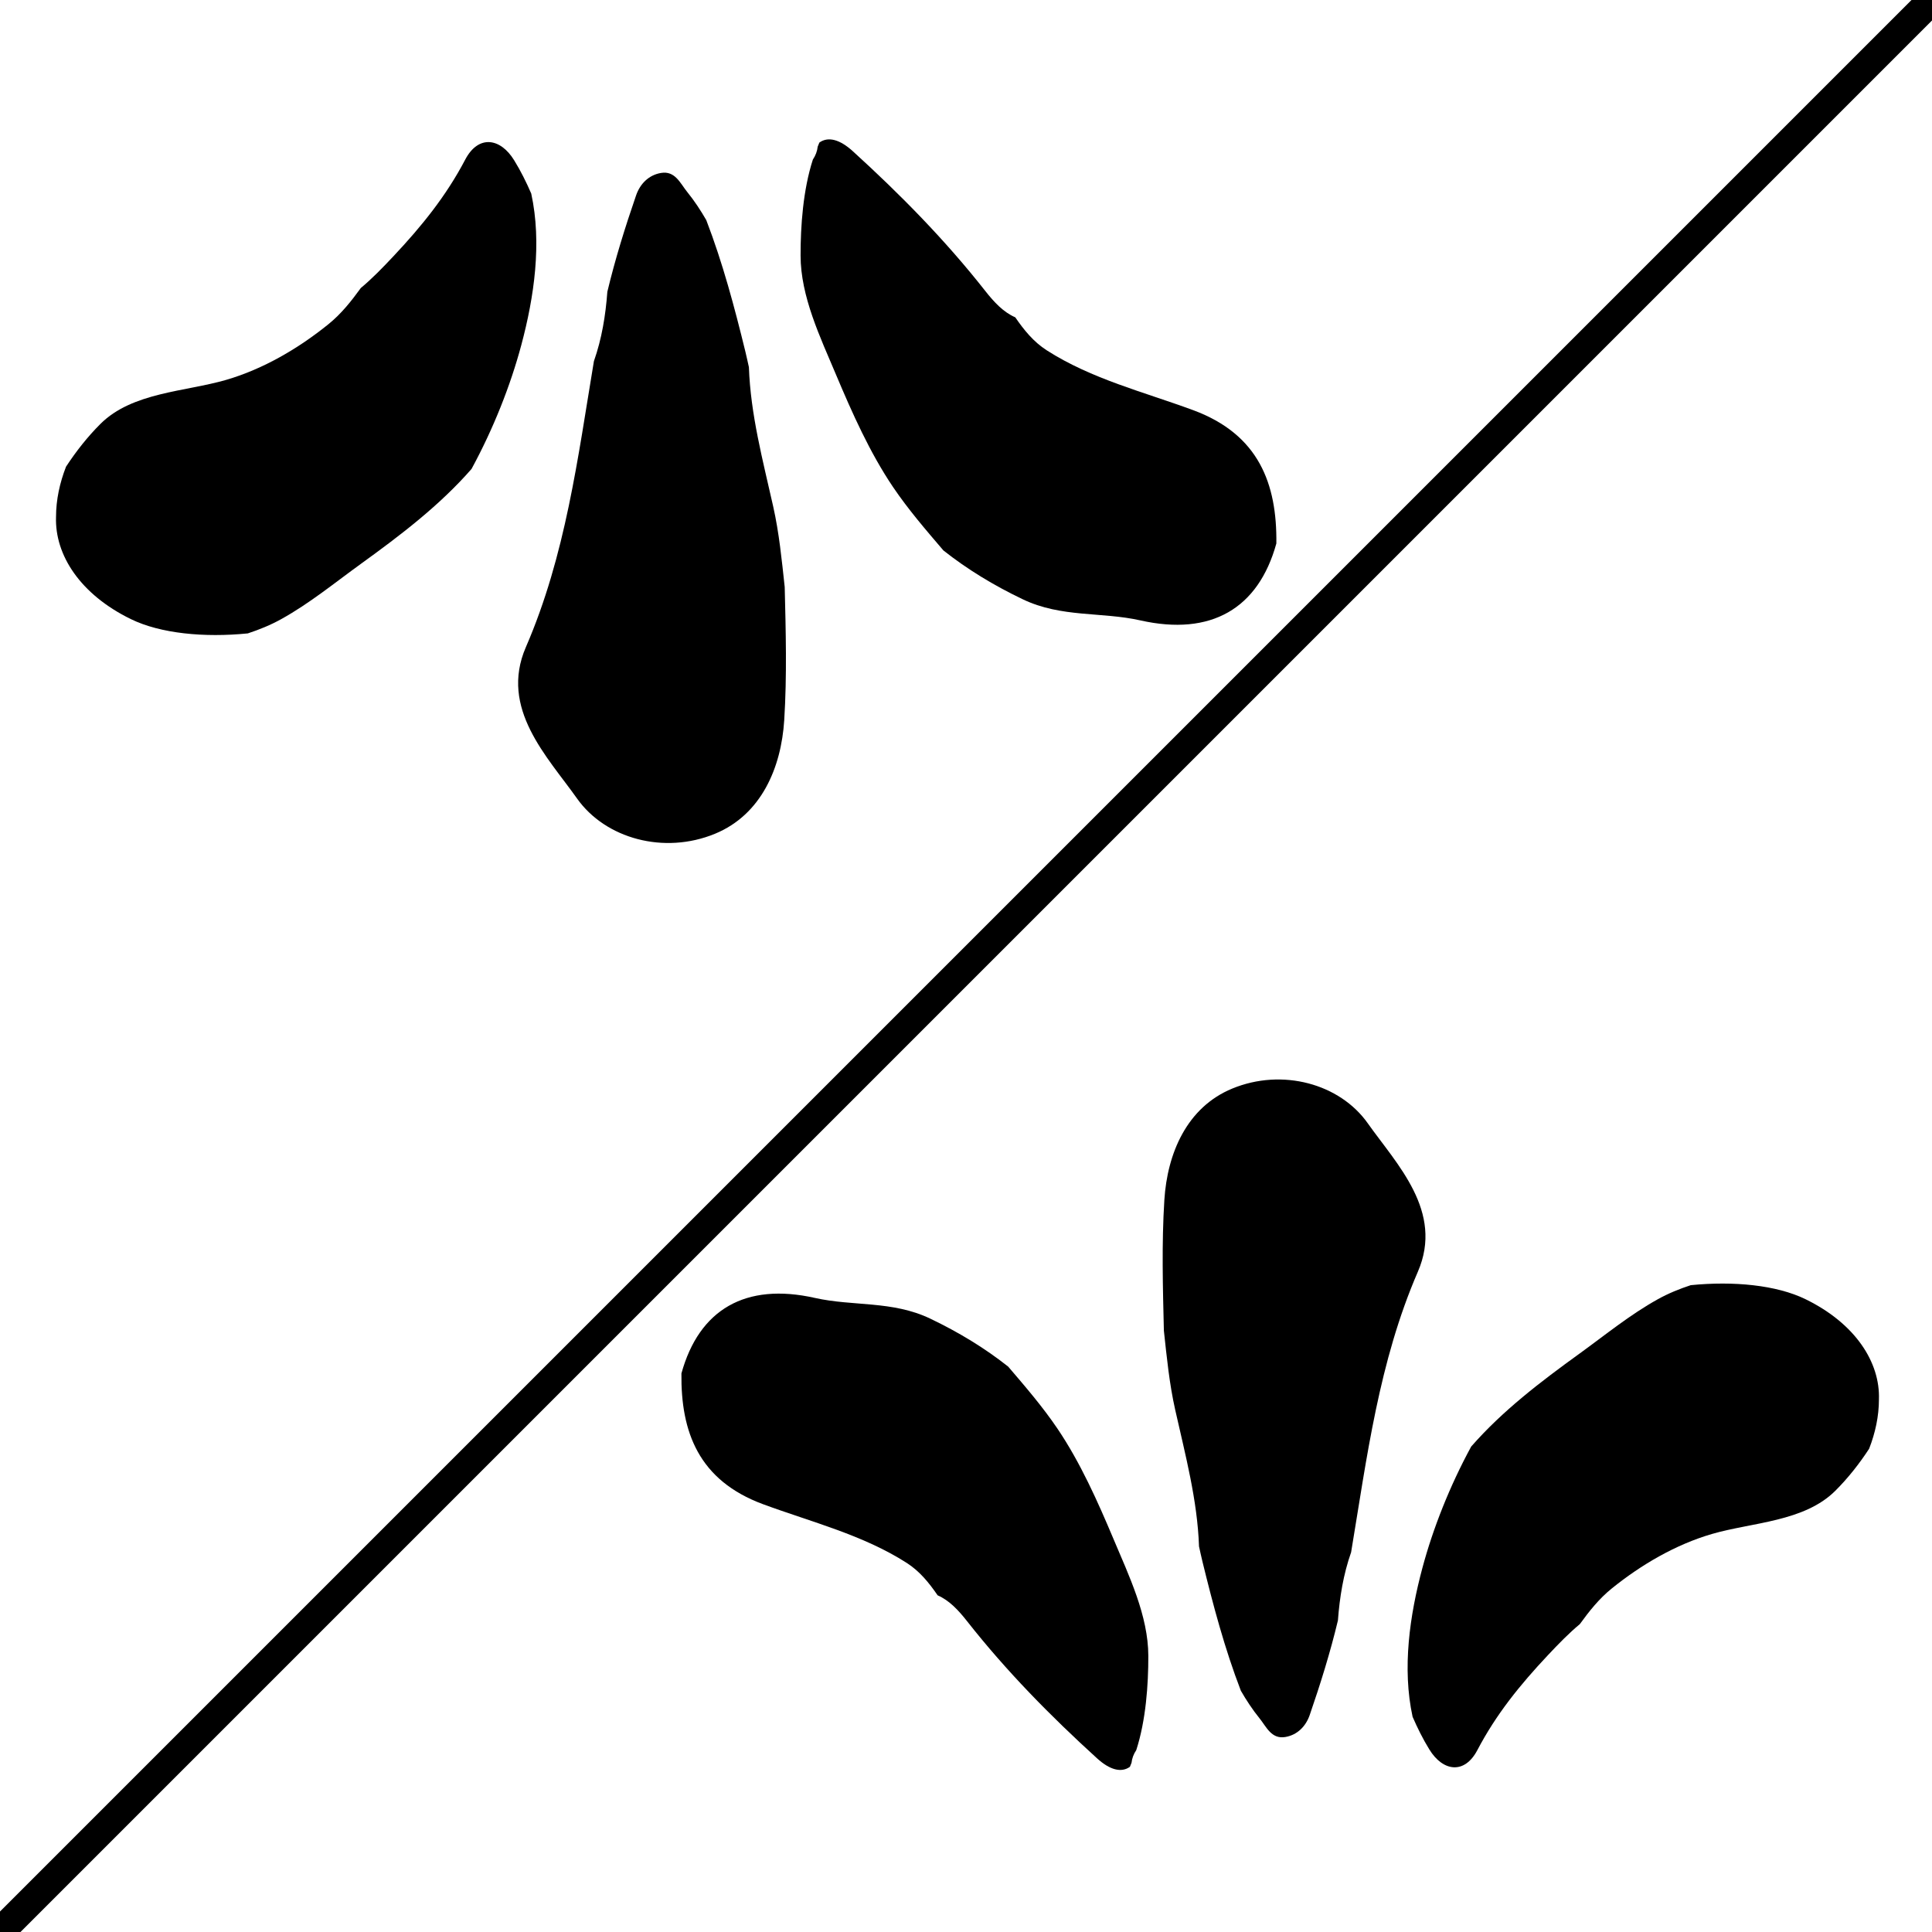
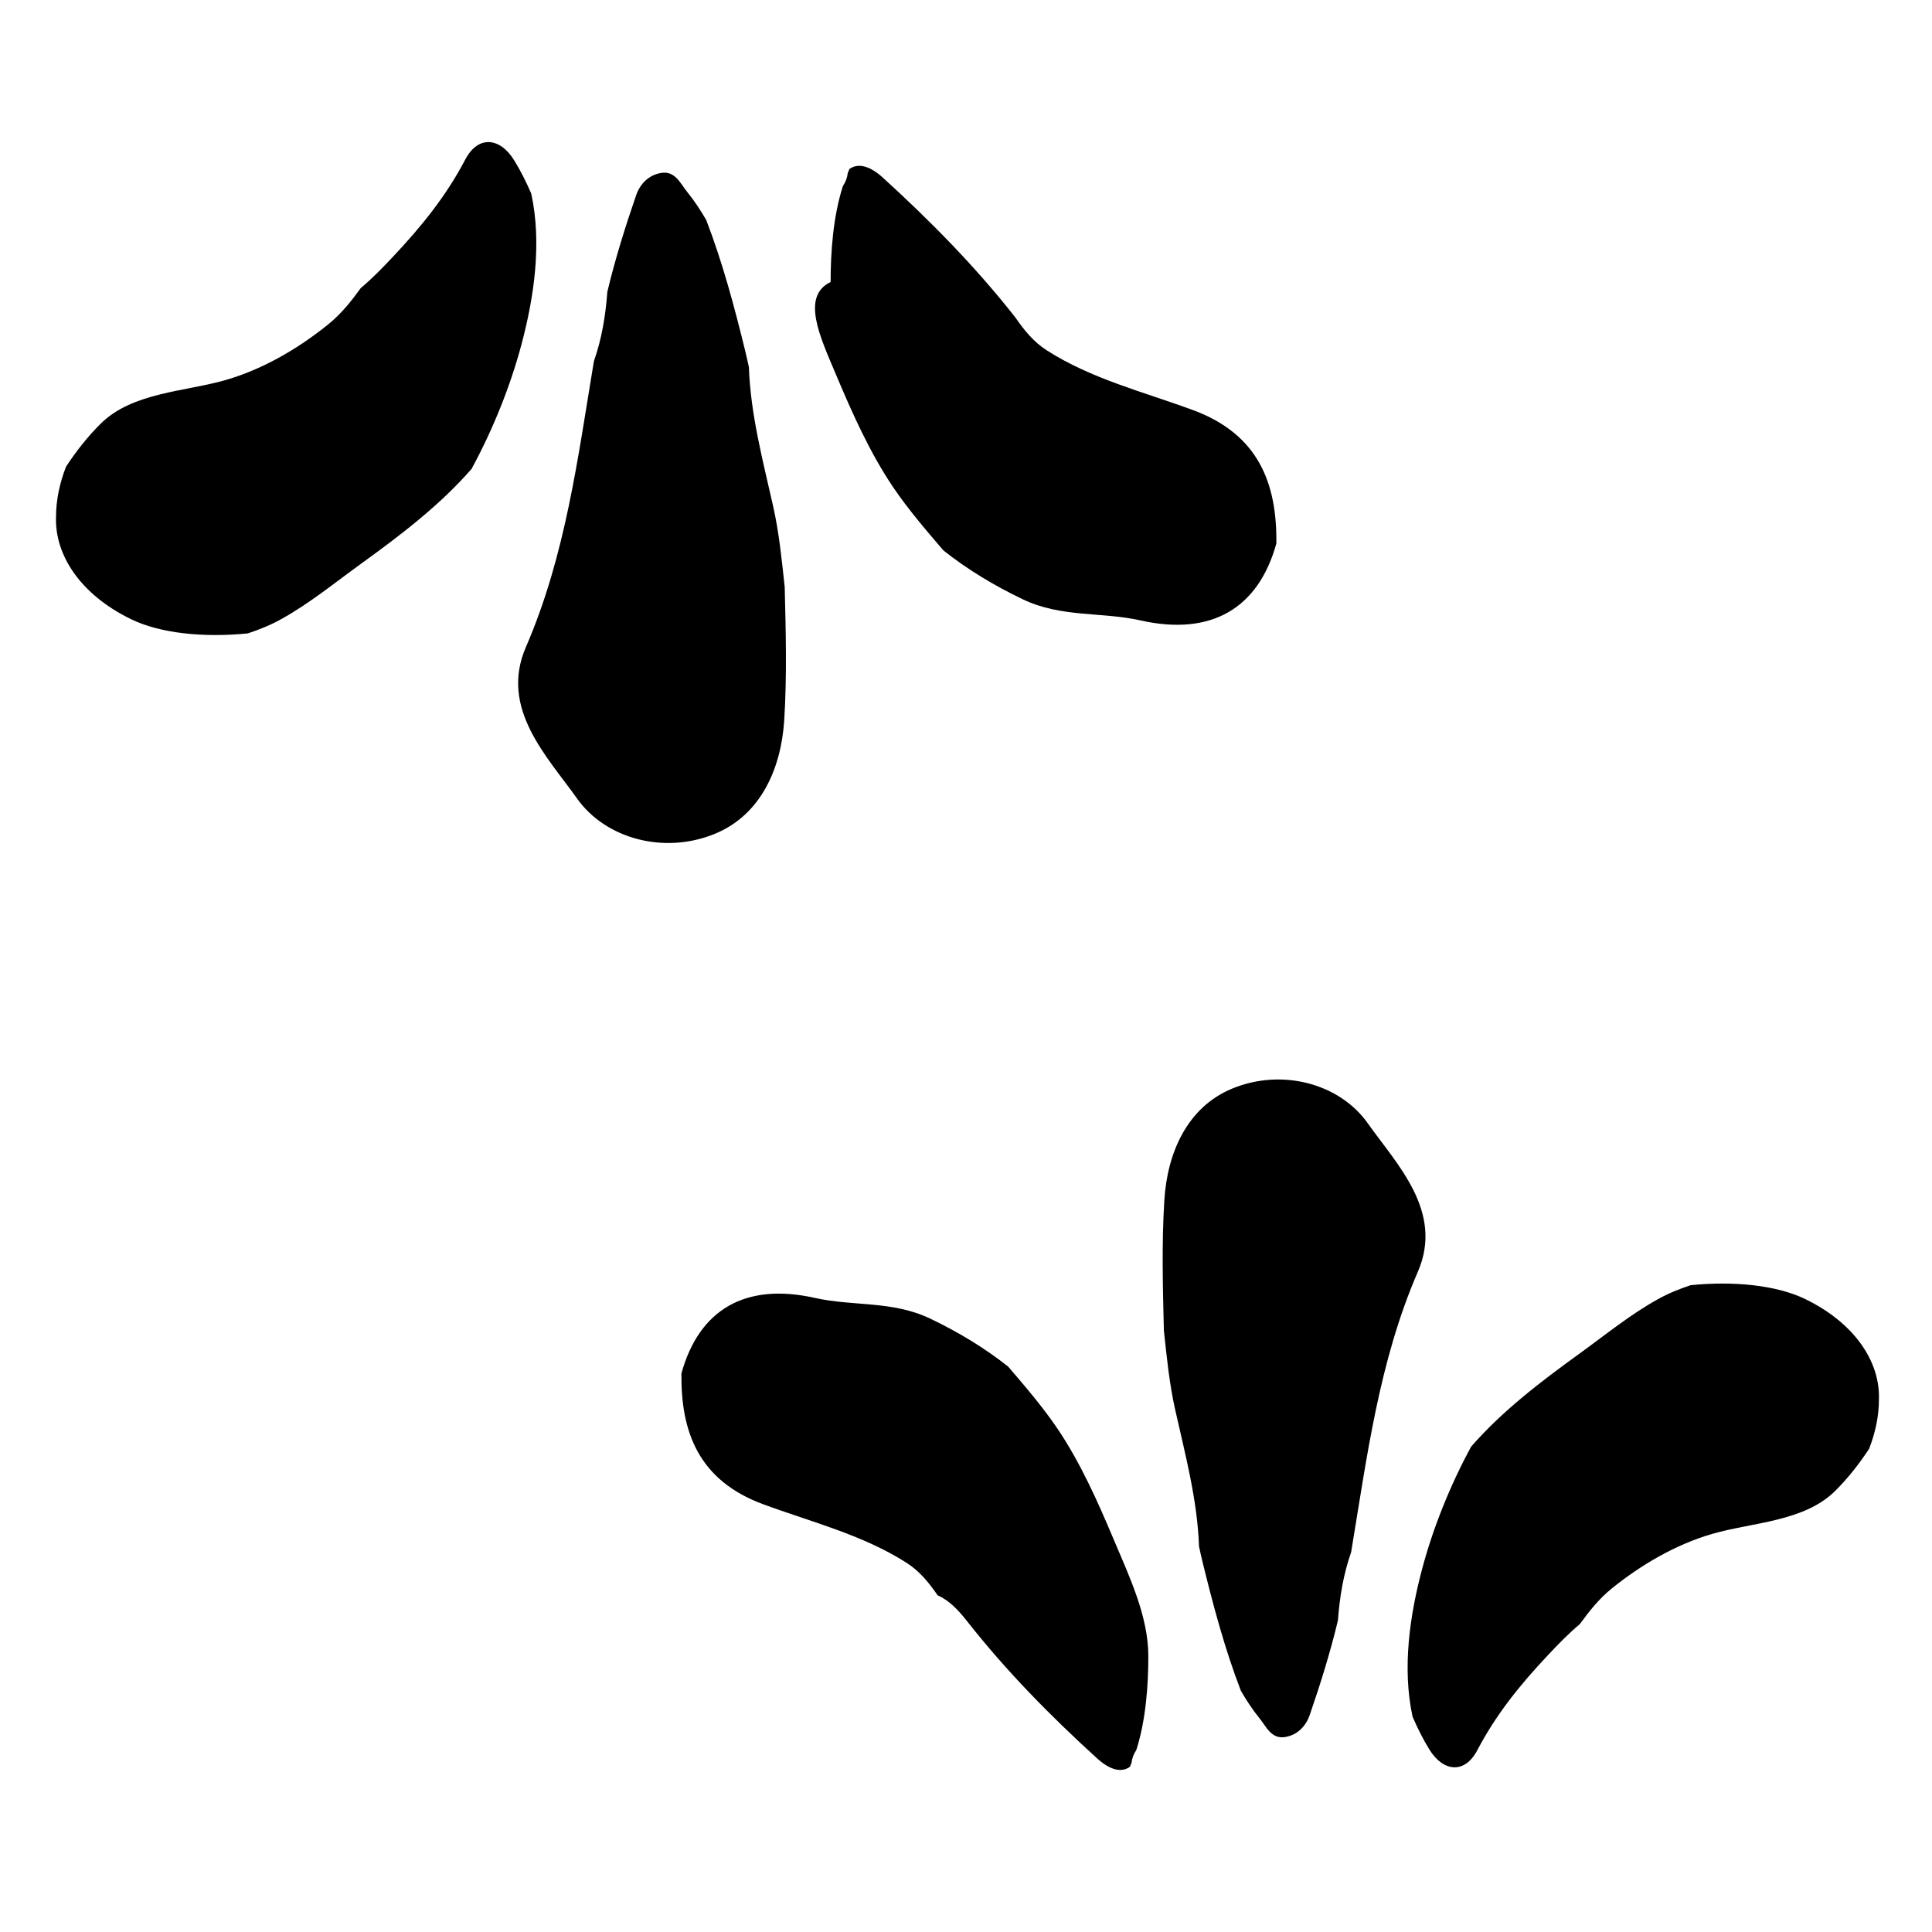
<svg xmlns="http://www.w3.org/2000/svg" version="1.1" id="Layer_1" x="0px" y="0px" width="200px" height="200px" viewBox="0 0 200 200" enable-background="new 0 0 200 200" xml:space="preserve">
  <g>
-     <path fill-rule="evenodd" clip-rule="evenodd" fill="none" d="M125.322,212.412c-31.749,0-63.499-0.026-95.249,0.052   c-2.326,0.005-3.103-0.342-3.096-2.959C27.082,166.954,27.07,124.402,27,81.85c-0.005-2.325,0.341-3.1,2.957-3.096   c63.893,0.094,127.786,0.086,191.682,0.022c2.326-0.002,3.103,0.34,3.097,2.956c-0.105,42.552-0.117,85.104,0.018,127.655   c0.011,2.992-0.979,3.083-3.391,3.078C189.347,212.383,157.334,212.412,125.322,212.412z M125.856,209.24   c30.034,0,60.069,0.004,90.105-0.003c5.456-0.002,5.524-0.07,5.524-5.525c0.008-38.729,0.008-77.458,0-116.187   c0-5.454-0.068-5.523-5.525-5.523c-60.07-0.006-120.14-0.006-180.209,0c-5.456,0-5.525,0.069-5.526,5.524   c-0.006,38.729-0.006,77.459,0,116.187c0.001,5.455,0.07,5.523,5.526,5.525C65.787,209.244,95.822,209.24,125.856,209.24z" />
    <path d="M115.273,159.325c-1.638-3.886-3.429-7.915-5.797-11.421c-1.538-2.275-3.327-4.349-5.108-6.432   c-2.42-1.916-5.114-3.555-8.07-4.968c-3.927-1.878-7.995-1.256-11.941-2.143c-7.19-1.617-11.989,1.2-13.816,7.815   c-0.072,6.044,1.771,11.073,8.456,13.542c5.017,1.853,10.31,3.157,14.868,6.076c1.355,0.869,2.319,2.075,3.198,3.354   c1.204,0.524,2.146,1.531,3.054,2.687c4.049,5.148,8.617,9.794,13.456,14.194c1.318,1.197,2.504,1.509,3.393,0.872   c0.062-0.134,0.109-0.279,0.169-0.417c0.047-0.442,0.205-0.887,0.49-1.312c1-3.093,1.253-6.781,1.248-9.749   C118.869,167.264,116.867,163.111,115.273,159.325z" />
    <path d="M141.589,116.28c-2.894-4.093-8.849-5.728-14.026-3.592c-4.709,1.941-6.727,6.714-7.03,11.541   c-0.285,4.532-0.156,9.071-0.049,13.518c0.298,2.741,0.563,5.487,1.171,8.191c1.051,4.685,2.3,9.342,2.467,14.147   c0.116,0.521,0.228,1.043,0.354,1.561c1.1,4.502,2.308,9.04,3.978,13.381c0.57,0.985,1.192,1.938,1.918,2.835   c0.73,0.9,1.24,2.2,2.688,1.952c1.241-0.212,2.116-1.102,2.522-2.278c1.108-3.214,2.136-6.506,2.919-9.789   c0.179-2.396,0.56-4.763,1.366-7.057c1.64-9.832,2.867-19.711,6.912-29.047C149.481,125.402,144.583,120.515,141.589,116.28z" />
    <path d="M163.545,168.127c0.962-1.325,1.974-2.611,3.287-3.675c3.04-2.459,6.623-4.562,10.397-5.658   c4.151-1.206,9.538-1.254,12.763-4.469c1.312-1.308,2.473-2.781,3.498-4.349c0.64-1.639,1.017-3.375,1.016-5.107   c0.134-3.854-2.453-7.864-7.602-10.377c-3.013-1.471-7.459-1.892-11.878-1.452c-1.177,0.387-2.321,0.853-3.398,1.451   c-2.887,1.601-5.458,3.71-8.126,5.64c-4.02,2.906-7.963,5.908-11.204,9.615c-2.219,4.078-3.963,8.493-5.058,12.591   c-1.308,4.888-2.103,10.362-1.008,15.386c0.502,1.16,1.065,2.294,1.736,3.384c1.407,2.288,3.639,2.597,4.966,0.068   c1.947-3.709,4.407-6.748,7.303-9.829C161.353,170.159,162.418,169.063,163.545,168.127z" />
-     <path fill-rule="evenodd" clip-rule="evenodd" fill="none" d="M118.965,171.737c-0.086-1.878-0.385-3.854-0.826-5.811   c-0.893-2.619-2.026-5.148-2.752-7.819c-0.103-0.376-0.214-0.752-0.326-1.125c-1.244-2.739-2.741-5.553-4.282-7.942   c-1.045-1.62-2.21-3.153-3.269-4.754c-3.142-3.188-6.903-5.722-11.212-7.781c-3.927-1.878-7.995-1.256-11.941-2.143   c-7.19-1.617-11.989,1.2-13.816,7.815c-0.072,6.044,1.771,11.073,8.456,13.542c5.017,1.853,10.31,3.157,14.868,6.076   c1.355,0.869,2.319,2.075,3.198,3.354c1.204,0.524,2.146,1.531,3.054,2.687c4.049,5.148,8.617,9.794,13.456,14.194   c1.396,1.267,2.643,1.545,3.545,0.755c0-0.805,0.339-1.631,1.16-2.348c0.022-0.019,0.038-0.05,0.061-0.072   c0.219-0.674,0.437-1.349,0.649-2.024C119.262,176.085,119.016,172.805,118.965,171.737z" />
    <path fill-rule="evenodd" clip-rule="evenodd" fill="none" d="M141.589,116.28c-2.894-4.093-8.849-5.728-14.026-3.592   c-4.709,1.941-6.727,6.714-7.03,11.541c-0.287,4.55-0.151,9.107-0.043,13.572c0.296,2.723,0.561,5.451,1.165,8.137   c1.135,5.053,2.509,10.077,2.493,15.289c0.16,0.546,0.306,1.099,0.44,1.66c0.014,0.063,0.024,0.122,0.038,0.185   c0.853,2.752,1.497,5.528,1.975,8.353c1.072,2.249,2.182,4.476,3.77,6.438c0.73,0.9,1.24,2.2,2.688,1.952   c1.241-0.212,2.116-1.102,2.522-2.278c1.095-3.176,2.13-6.43,2.911-9.676c0.177-2.44,0.556-4.85,1.38-7.185   c1.638-9.826,2.863-19.701,6.906-29.032C149.481,125.402,144.583,120.515,141.589,116.28z" />
    <path fill-rule="evenodd" clip-rule="evenodd" fill="none" d="M186.904,134.492c-6.396-3.12-19.259-1.571-24.594,3.099   c-0.583,0.511-1.167,1.129-1.478,1.82c-1.17,2.601-3.179,4.496-5.194,6.377c-1.752,1.633-3.129,3.49-4.321,5.463   c-1.686,3.422-2.975,6.916-4.311,10.567c-1.666,4.554-1.519,9.175-1.574,13.909c0.686,1.857,1.484,3.669,2.536,5.379   c1.407,2.288,3.639,2.597,4.966,0.068c1.947-3.709,4.407-6.748,7.303-9.829c2.954-3.143,5.563-5.666,9.893-6.202   c0.98-0.122,1.946-0.783,2.805-1.363c3.314-2.231,6.978-3.522,10.86-4.307c4.993-1.008,10.715-7.823,10.711-14.604   C194.64,141.015,192.053,137.005,186.904,134.492z" />
  </g>
-   <line fill="none" stroke="#000000" stroke-width="3" stroke-miterlimit="10" x1="200" y1="0" x2="0" y2="200" />
  <g>
-     <path fill-rule="evenodd" clip-rule="evenodd" fill="none" d="M76.302-15.315c32.355,0,64.709,0.026,97.064-0.054   c2.371-0.004,3.162,0.349,3.155,3.016c-0.105,43.362-0.094,86.725-0.022,130.088c0.006,2.369-0.348,3.16-3.013,3.154   c-65.111-0.096-130.223-0.088-195.336-0.021c-2.371,0.002-3.161-0.35-3.155-3.014c0.107-43.362,0.119-86.725-0.018-130.088   c-0.013-3.05,0.997-3.141,3.455-3.137C11.059-15.285,43.68-15.315,76.302-15.315z M75.758-12.083   c-30.606,0-61.214-0.004-91.822,0.002c-5.562,0.002-5.631,0.071-5.631,5.631c-0.008,39.467-0.008,78.935,0,118.402   c0,5.557,0.069,5.629,5.631,5.629c61.215,0.006,122.43,0.006,183.645,0c5.561,0,5.631-0.072,5.632-5.629   c0.006-39.468,0.006-78.936,0-118.402c-0.001-5.56-0.071-5.629-5.632-5.631C136.974-12.086,106.365-12.083,75.758-12.083z" />
-     <path d="M86.543,38.783c1.669,3.96,3.494,8.066,5.907,11.639c1.567,2.318,3.391,4.431,5.206,6.554   c2.466,1.953,5.211,3.623,8.224,5.063c4.002,1.914,8.147,1.28,12.169,2.183c7.327,1.648,12.218-1.223,14.079-7.964   c0.074-6.159-1.806-11.285-8.616-13.8c-5.113-1.888-10.508-3.218-15.152-6.192c-1.382-0.886-2.364-2.115-3.26-3.417   c-1.227-0.534-2.186-1.56-3.111-2.737c-4.126-5.247-8.782-9.981-13.713-14.465c-1.344-1.221-2.552-1.538-3.457-0.889   c-0.063,0.136-0.112,0.285-0.172,0.425c-0.048,0.451-0.209,0.904-0.5,1.336c-1.019,3.152-1.277,6.911-1.272,9.935   C82.878,30.694,84.919,34.925,86.543,38.783z" />
+     <path d="M86.543,38.783c1.669,3.96,3.494,8.066,5.907,11.639c1.567,2.318,3.391,4.431,5.206,6.554   c2.466,1.953,5.211,3.623,8.224,5.063c4.002,1.914,8.147,1.28,12.169,2.183c7.327,1.648,12.218-1.223,14.079-7.964   c0.074-6.159-1.806-11.285-8.616-13.8c-5.113-1.888-10.508-3.218-15.152-6.192c-1.382-0.886-2.364-2.115-3.26-3.417   c-4.126-5.247-8.782-9.981-13.713-14.465c-1.344-1.221-2.552-1.538-3.457-0.889   c-0.063,0.136-0.112,0.285-0.172,0.425c-0.048,0.451-0.209,0.904-0.5,1.336c-1.019,3.152-1.277,6.911-1.272,9.935   C82.878,30.694,84.919,34.925,86.543,38.783z" />
    <path d="M59.726,82.649c2.948,4.171,9.017,5.837,14.293,3.66c4.798-1.979,6.854-6.842,7.164-11.761   c0.291-4.619,0.16-9.244,0.05-13.775c-0.303-2.793-0.574-5.592-1.193-8.347c-1.071-4.774-2.344-9.52-2.514-14.417   c-0.119-0.531-0.231-1.063-0.36-1.59c-1.12-4.588-2.351-9.212-4.053-13.636c-0.581-1.004-1.215-1.975-1.955-2.889   c-0.744-0.917-1.264-2.242-2.739-1.989c-1.265,0.216-2.157,1.122-2.571,2.321c-1.13,3.275-2.176,6.63-2.975,9.976   c-0.182,2.441-0.57,4.854-1.392,7.191c-1.671,10.02-2.922,20.087-7.044,29.601C51.683,73.353,56.674,78.334,59.726,82.649z" />
    <path d="M37.352,29.814c-0.98,1.351-2.012,2.661-3.351,3.745c-3.097,2.506-6.749,4.648-10.594,5.767   c-4.232,1.229-9.721,1.278-13.007,4.554c-1.336,1.332-2.519,2.834-3.565,4.431c-0.651,1.67-1.035,3.439-1.035,5.205   C5.665,57.443,8.3,61.529,13.547,64.09c3.071,1.499,7.601,1.928,12.104,1.48c1.199-0.394,2.365-0.869,3.463-1.479   c2.942-1.631,5.561-3.781,8.28-5.747c4.097-2.961,8.115-6.021,11.418-9.798c2.261-4.156,4.039-8.655,5.154-12.831   c1.333-4.98,2.143-10.56,1.027-15.679c-0.512-1.182-1.086-2.337-1.77-3.448c-1.434-2.332-3.708-2.646-5.061-0.07   c-1.984,3.78-4.491,6.877-7.442,10.017C39.585,27.743,38.5,28.86,37.352,29.814z" />
    <path fill-rule="evenodd" clip-rule="evenodd" fill="none" d="M82.781,26.135c0.087,1.914,0.392,3.928,0.841,5.921   c0.91,2.669,2.065,5.247,2.805,7.968c0.104,0.383,0.218,0.766,0.333,1.146c1.268,2.792,2.793,5.658,4.364,8.094   c1.065,1.651,2.252,3.213,3.331,4.844c3.202,3.249,7.035,5.831,11.426,7.93c4.002,1.914,8.147,1.28,12.169,2.183   c7.327,1.648,12.218-1.223,14.079-7.964c0.074-6.159-1.806-11.285-8.616-13.8c-5.113-1.888-10.508-3.218-15.152-6.192   c-1.382-0.886-2.364-2.115-3.26-3.417c-1.227-0.534-2.186-1.56-3.111-2.737c-4.126-5.247-8.782-9.981-13.713-14.465   c-1.423-1.291-2.693-1.575-3.613-0.77c0,0.82-0.345,1.662-1.182,2.392c-0.023,0.019-0.039,0.051-0.062,0.074   c-0.223,0.687-0.445,1.375-0.662,2.063C82.479,21.704,82.729,25.047,82.781,26.135z" />
    <path fill-rule="evenodd" clip-rule="evenodd" fill="none" d="M59.726,82.649c2.948,4.171,9.017,5.837,14.293,3.66   c4.798-1.979,6.854-6.842,7.164-11.761c0.293-4.637,0.154-9.281,0.044-13.831c-0.301-2.775-0.571-5.555-1.187-8.292   c-1.157-5.149-2.557-10.27-2.541-15.581c-0.164-0.556-0.312-1.12-0.449-1.692c-0.014-0.064-0.025-0.124-0.039-0.188   c-0.869-2.805-1.526-5.634-2.013-8.512c-1.093-2.292-2.223-4.561-3.841-6.56c-0.744-0.917-1.264-2.242-2.739-1.989   c-1.265,0.216-2.157,1.122-2.571,2.321c-1.116,3.236-2.17,6.553-2.967,9.86c-0.18,2.487-0.566,4.942-1.406,7.322   c-1.669,10.013-2.918,20.077-7.039,29.586C51.683,73.353,56.674,78.334,59.726,82.649z" />
    <path fill-rule="evenodd" clip-rule="evenodd" fill="none" d="M13.547,64.09c6.518,3.18,19.626,1.602,25.062-3.158   c0.594-0.521,1.189-1.15,1.506-1.855c1.192-2.65,3.239-4.582,5.293-6.499c1.785-1.664,3.188-3.557,4.403-5.567   c1.718-3.487,3.032-7.048,4.393-10.769c1.698-4.641,1.548-9.35,1.605-14.174c-0.699-1.893-1.513-3.739-2.585-5.481   c-1.434-2.332-3.708-2.646-5.061-0.07c-1.984,3.78-4.491,6.877-7.442,10.017c-3.01,3.203-5.67,5.774-10.08,6.32   c-1,0.125-1.985,0.798-2.859,1.39c-3.378,2.273-7.111,3.589-11.068,4.389c-5.087,1.027-10.919,7.972-10.916,14.883   C5.665,57.443,8.3,61.529,13.547,64.09z" />
  </g>
</svg>